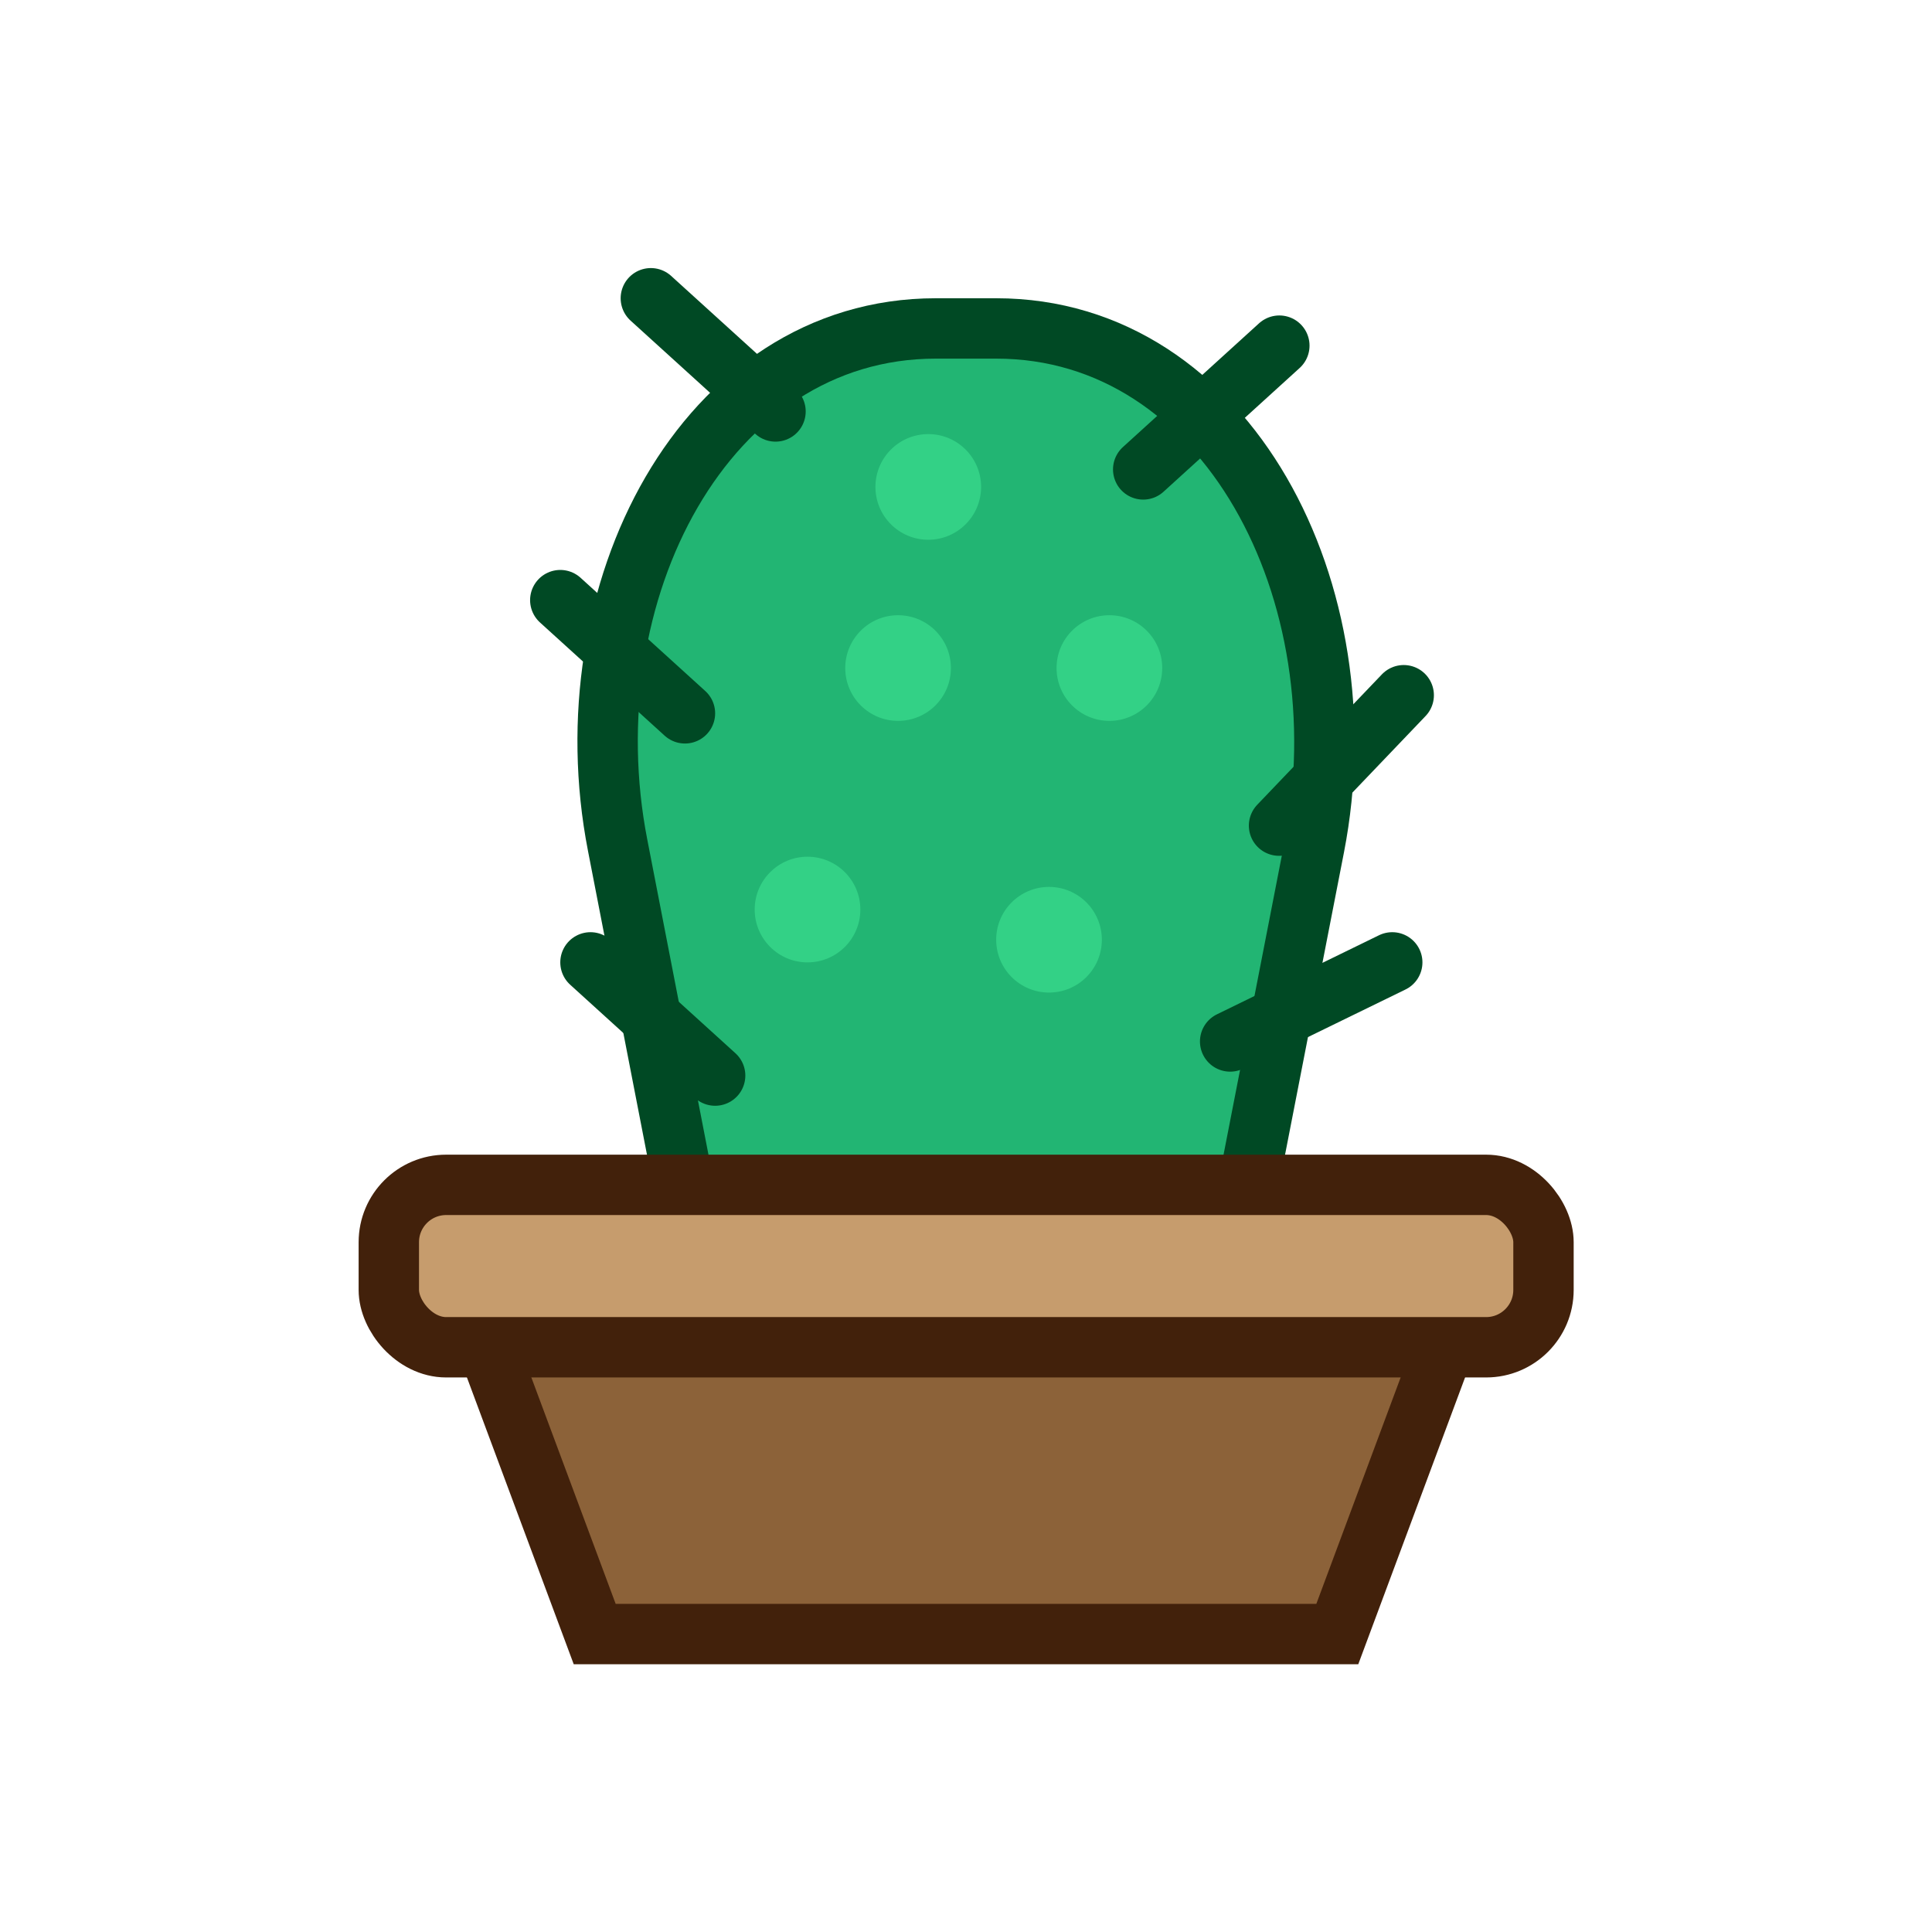
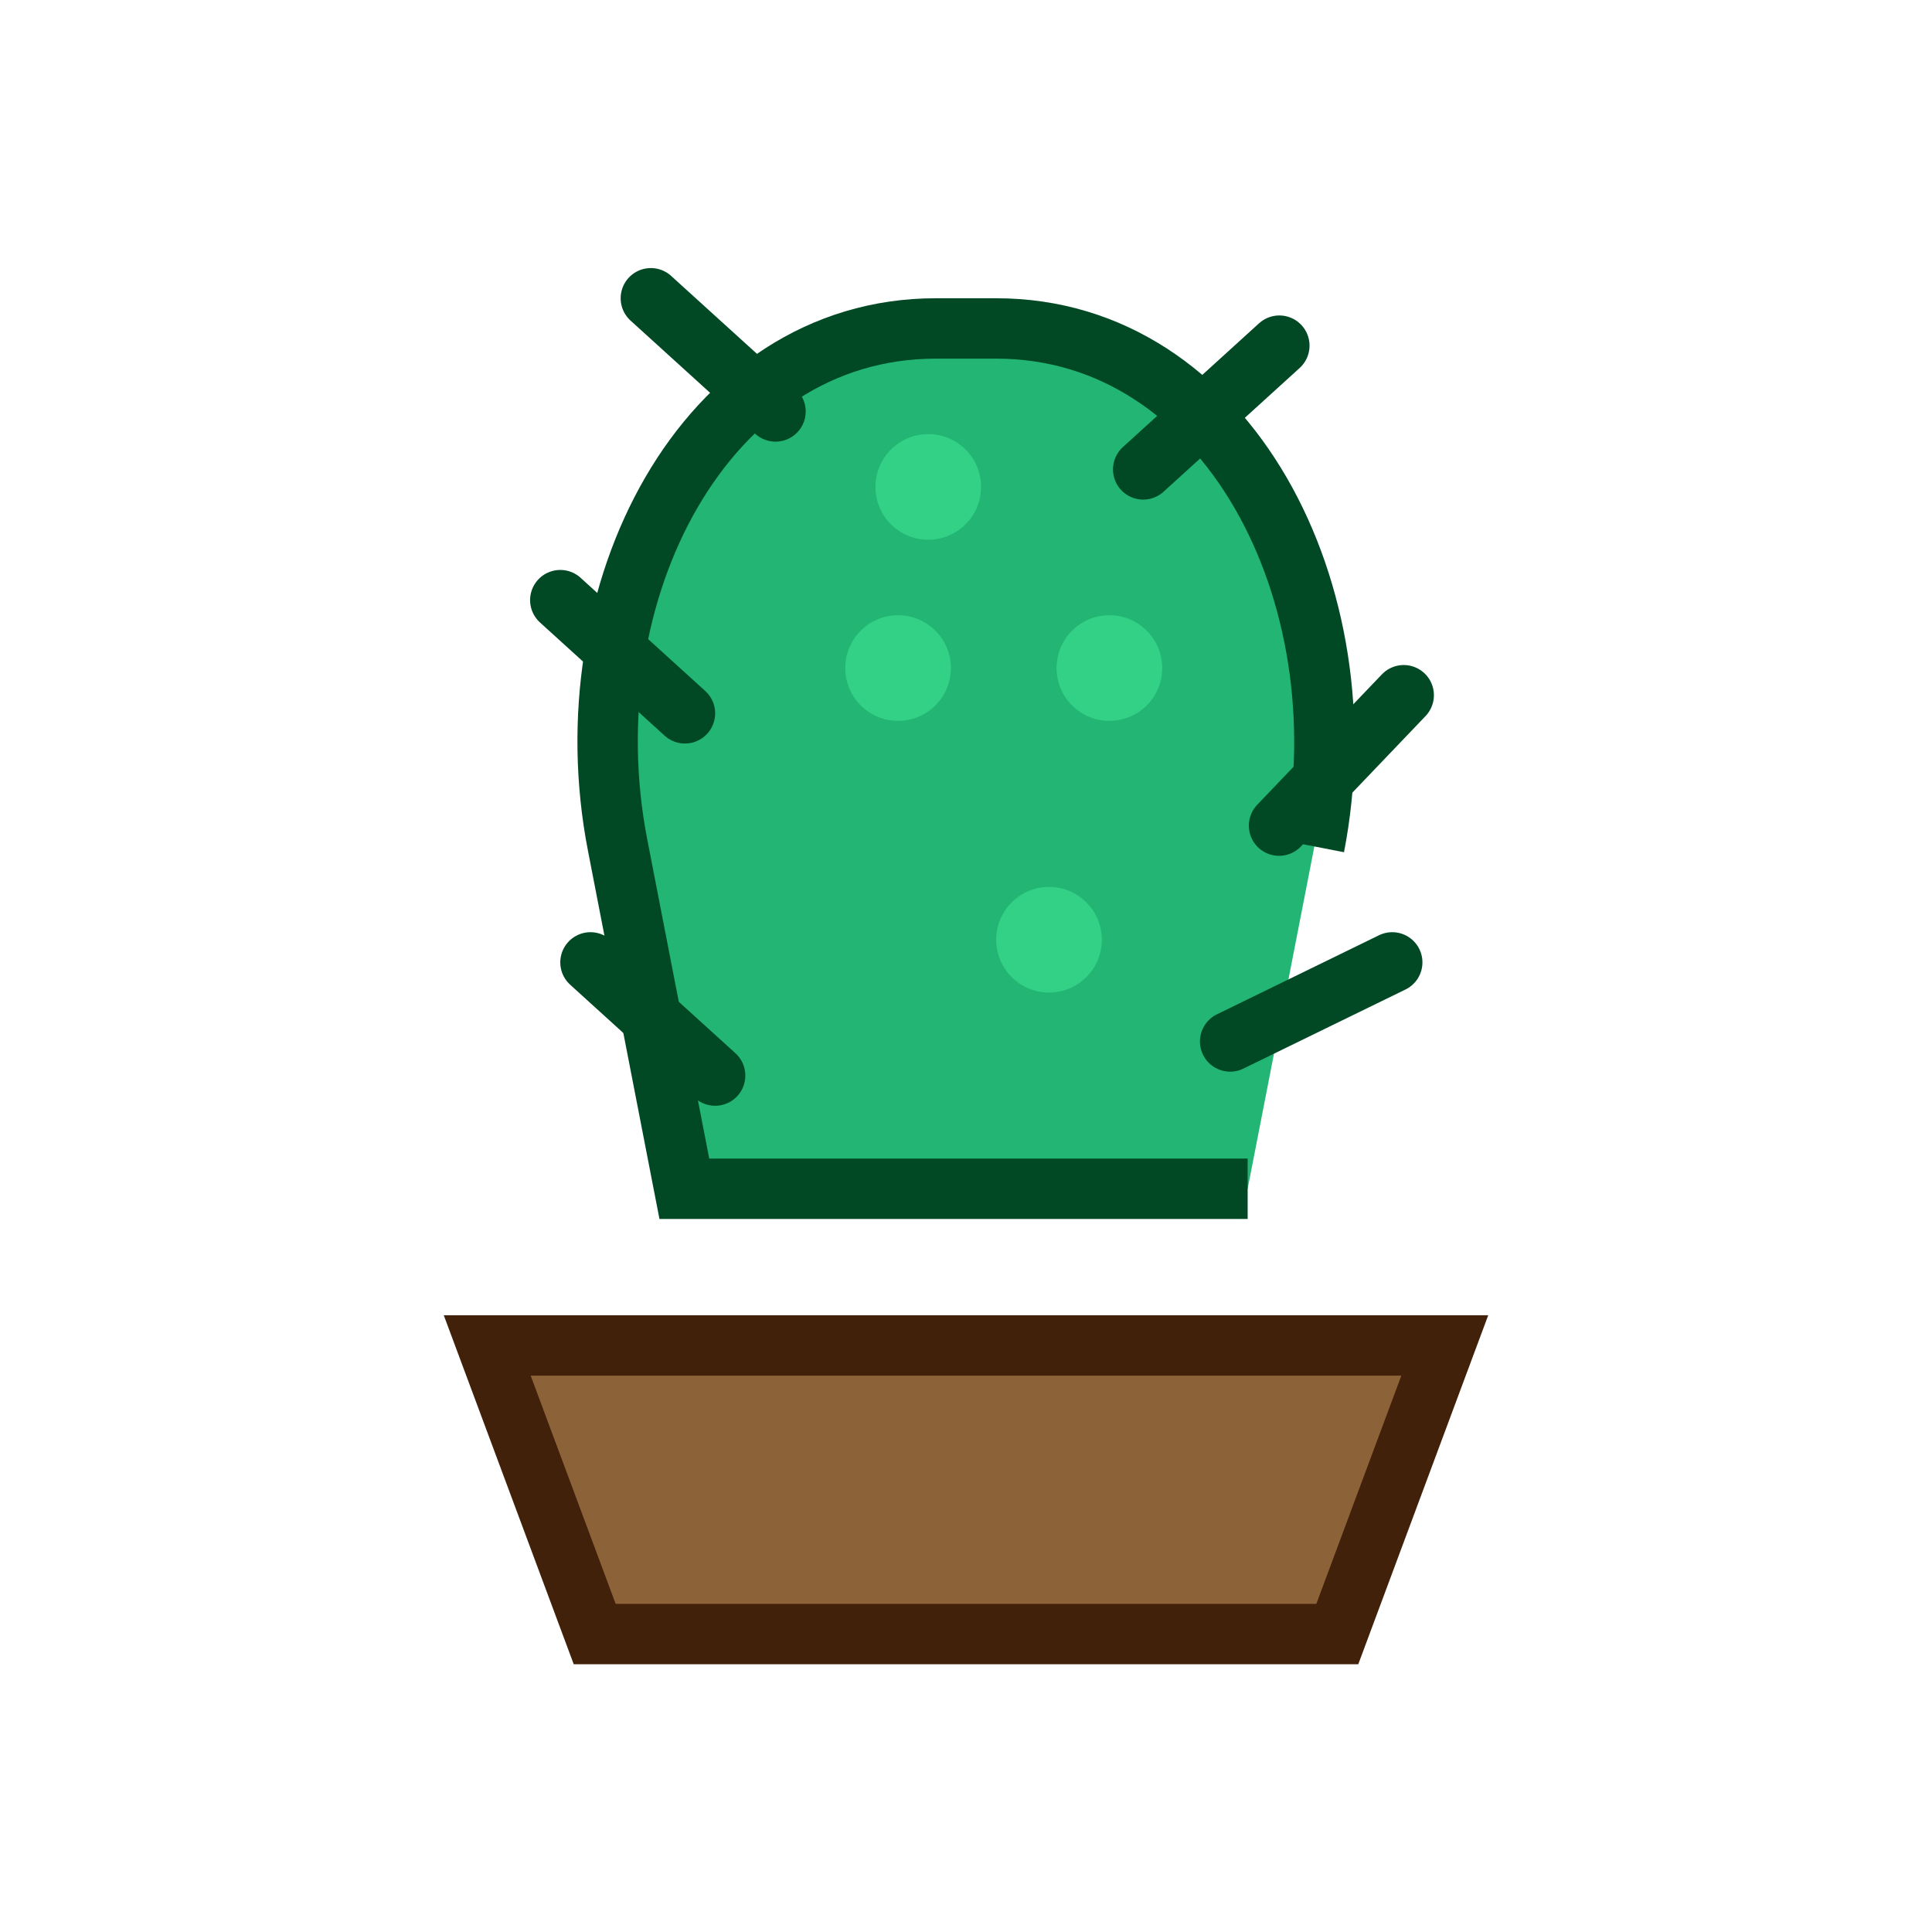
<svg xmlns="http://www.w3.org/2000/svg" width="800px" height="800px" viewBox="0 0 64 64">
  <defs>
    <style>.cls-1{fill:#8c6239;}.cls-1,.cls-3{stroke:#42210b;}.cls-1,.cls-2,.cls-3,.cls-4{stroke-miterlimit:10;stroke-width:2px;}.cls-2{fill:#22b573;}.cls-2,.cls-4{stroke:#004924;}.cls-3{fill:#c69c6d;}.cls-4{fill:none;stroke-linecap:round;}.cls-5{fill:#33d186;}</style>
  </defs>
  <title />
  <g data-name="Layer 5" id="Layer_5">
    <g data-name="Layer 17" id="Layer_17">
      <polygon class="cls-1" points="44.3 54.13 19.7 54.13 16.14 44.57 47.86 44.57 44.3 54.13" />
-       <path class="cls-2" d="M41.33,39.38H22.67L20.46,28C18.83,19.64,23.34,10.88,31,10.88h2c7.66,0,12.17,8.77,10.54,17.16Z" />
-       <rect class="cls-3" height="5.38" rx="1.9" ry="1.9" width="38.25" x="12.88" y="39.25" />
+       <path class="cls-2" d="M41.33,39.38H22.67L20.46,28C18.83,19.64,23.34,10.88,31,10.88h2c7.66,0,12.17,8.77,10.54,17.16" />
      <line class="cls-4" x1="25.69" x2="21.56" y1="13.63" y2="9.88" />
      <line class="cls-4" x1="37.87" x2="42.38" y1="15.55" y2="11.45" />
      <line class="cls-4" x1="22.69" x2="18.56" y1="23.63" y2="19.88" />
      <line class="cls-4" x1="23.69" x2="19.56" y1="35.63" y2="31.88" />
      <line class="cls-4" x1="42.37" x2="46.5" y1="27.35" y2="23.03" />
      <line class="cls-4" x1="40.75" x2="46.12" y1="34.5" y2="31.88" />
      <circle class="cls-5" cx="36.75" cy="22.13" r="1.75" />
      <circle class="cls-5" cx="29.75" cy="22.13" r="1.75" />
      <circle class="cls-5" cx="30.75" cy="16.13" r="1.75" />
      <circle class="cls-5" cx="34.75" cy="31.13" r="1.75" />
-       <circle class="cls-5" cx="26.75" cy="30.13" r="1.75" />
    </g>
  </g>
</svg>